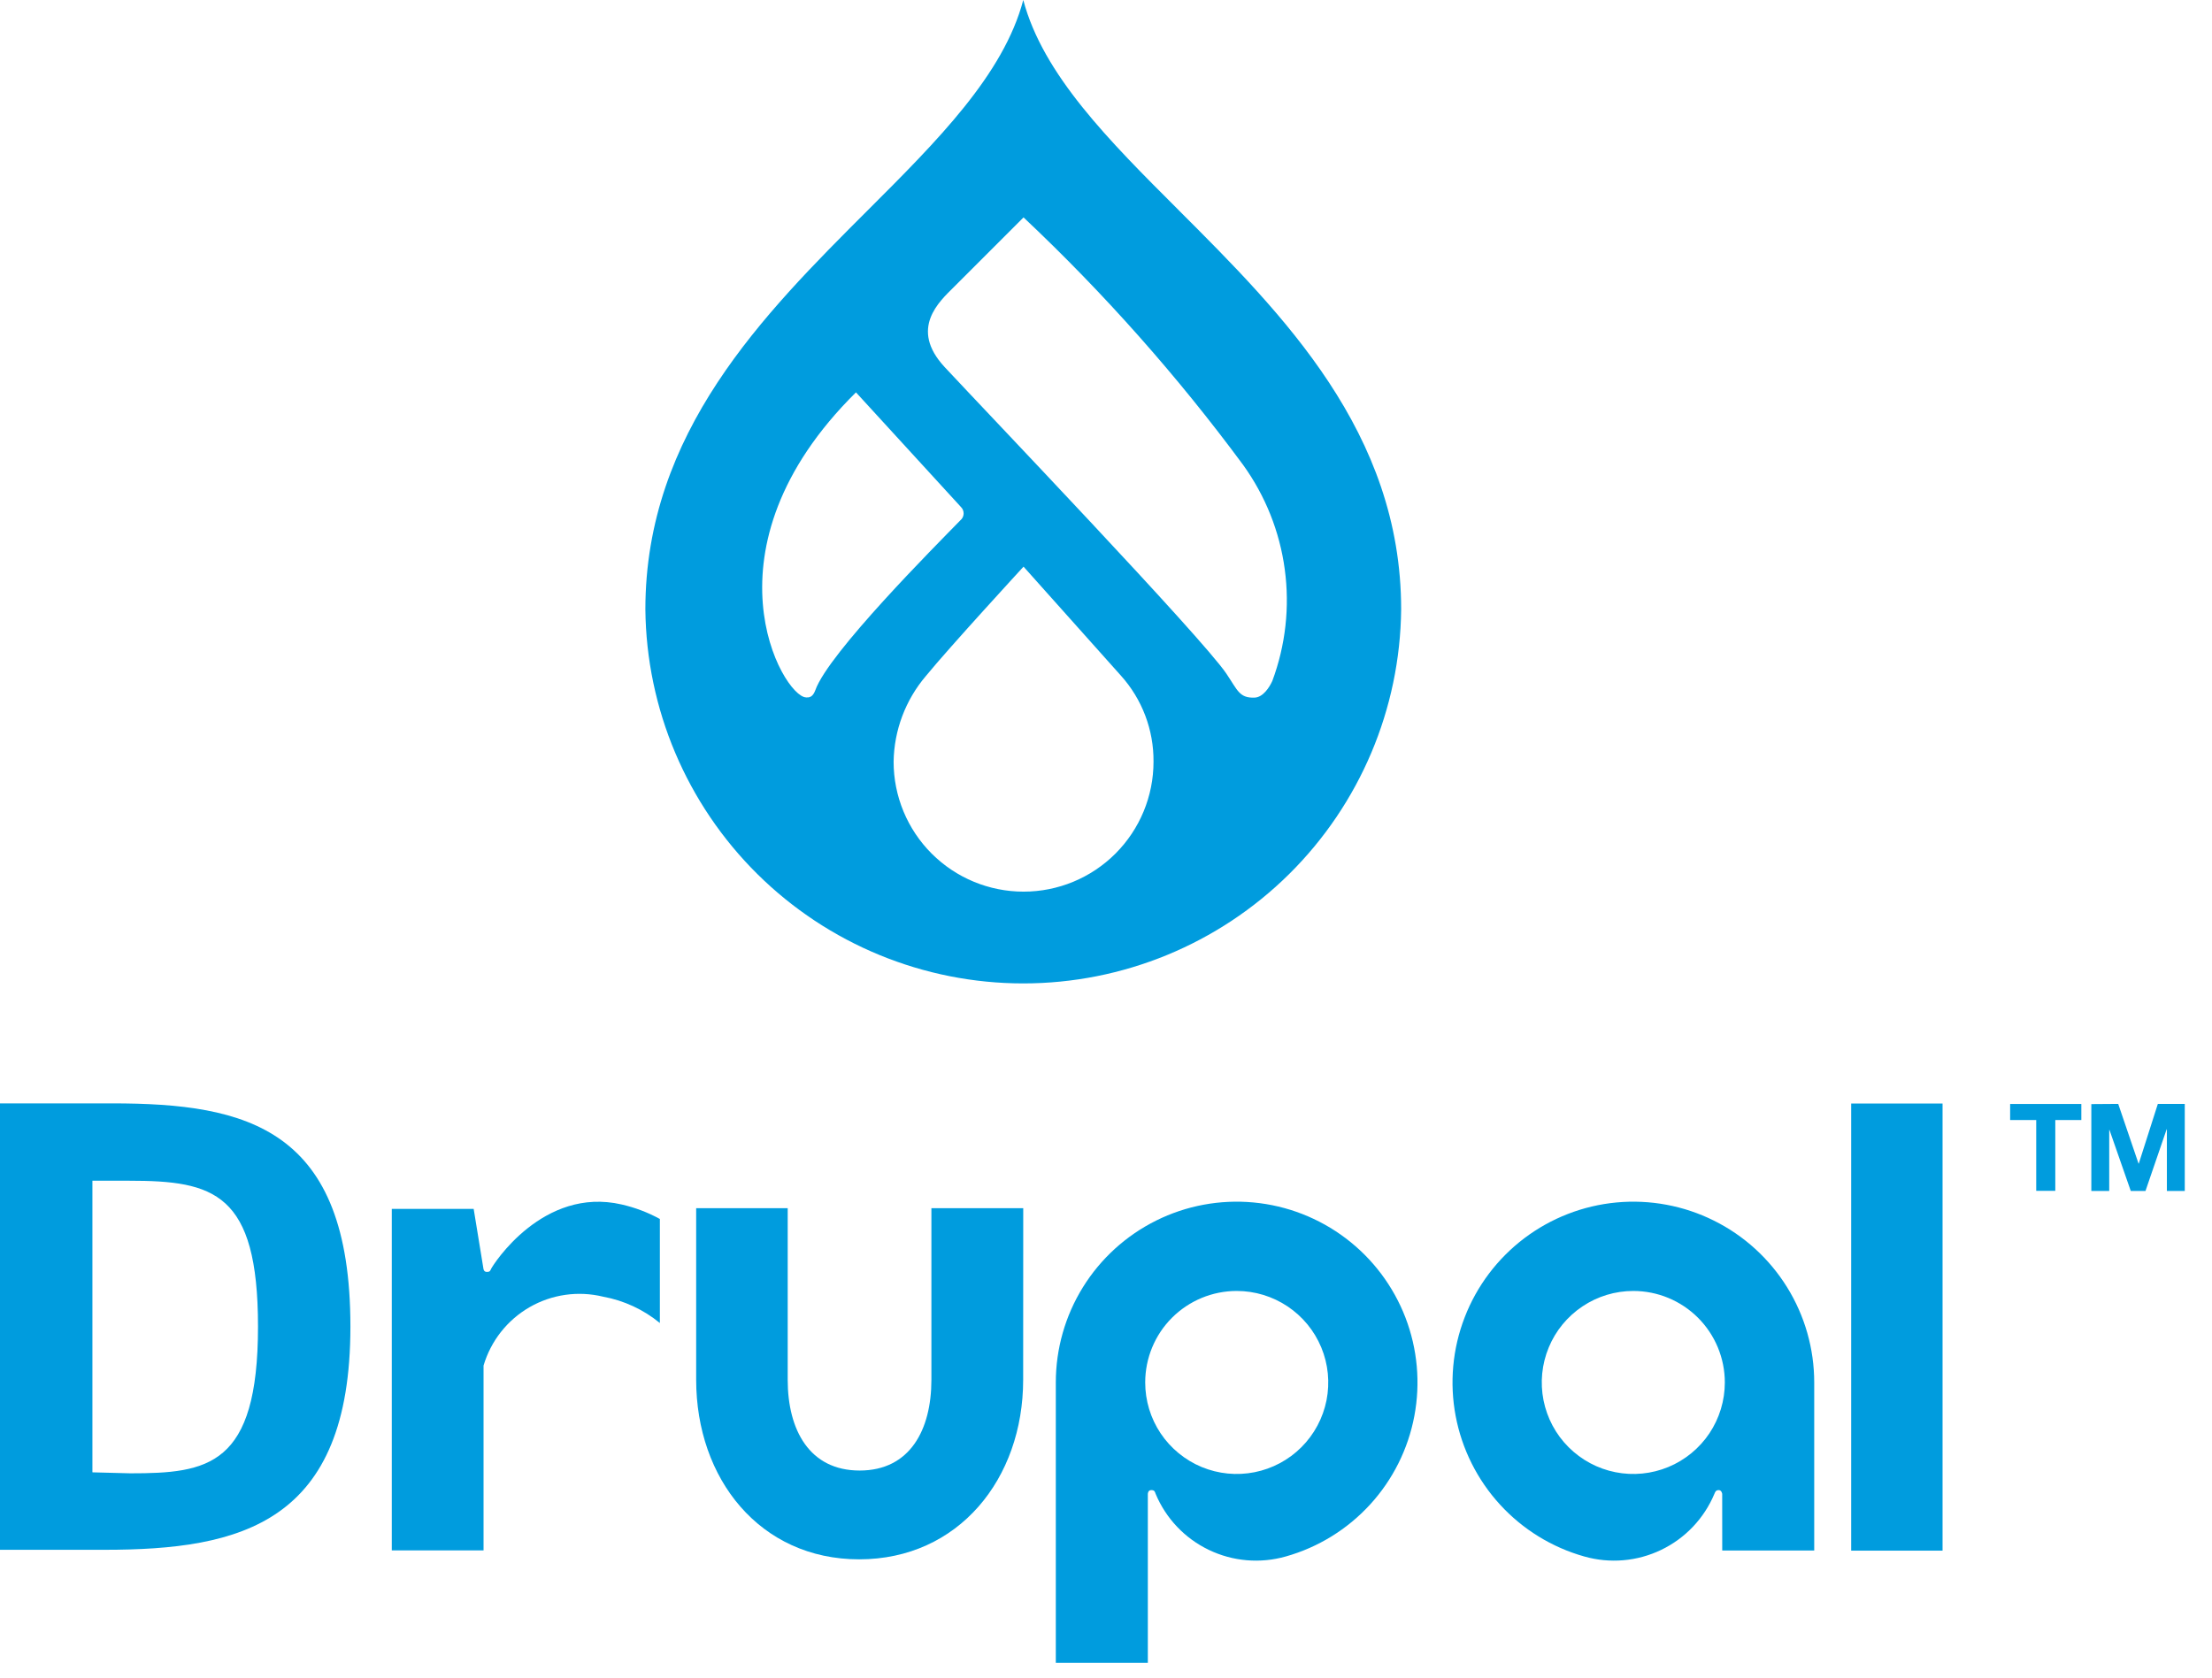
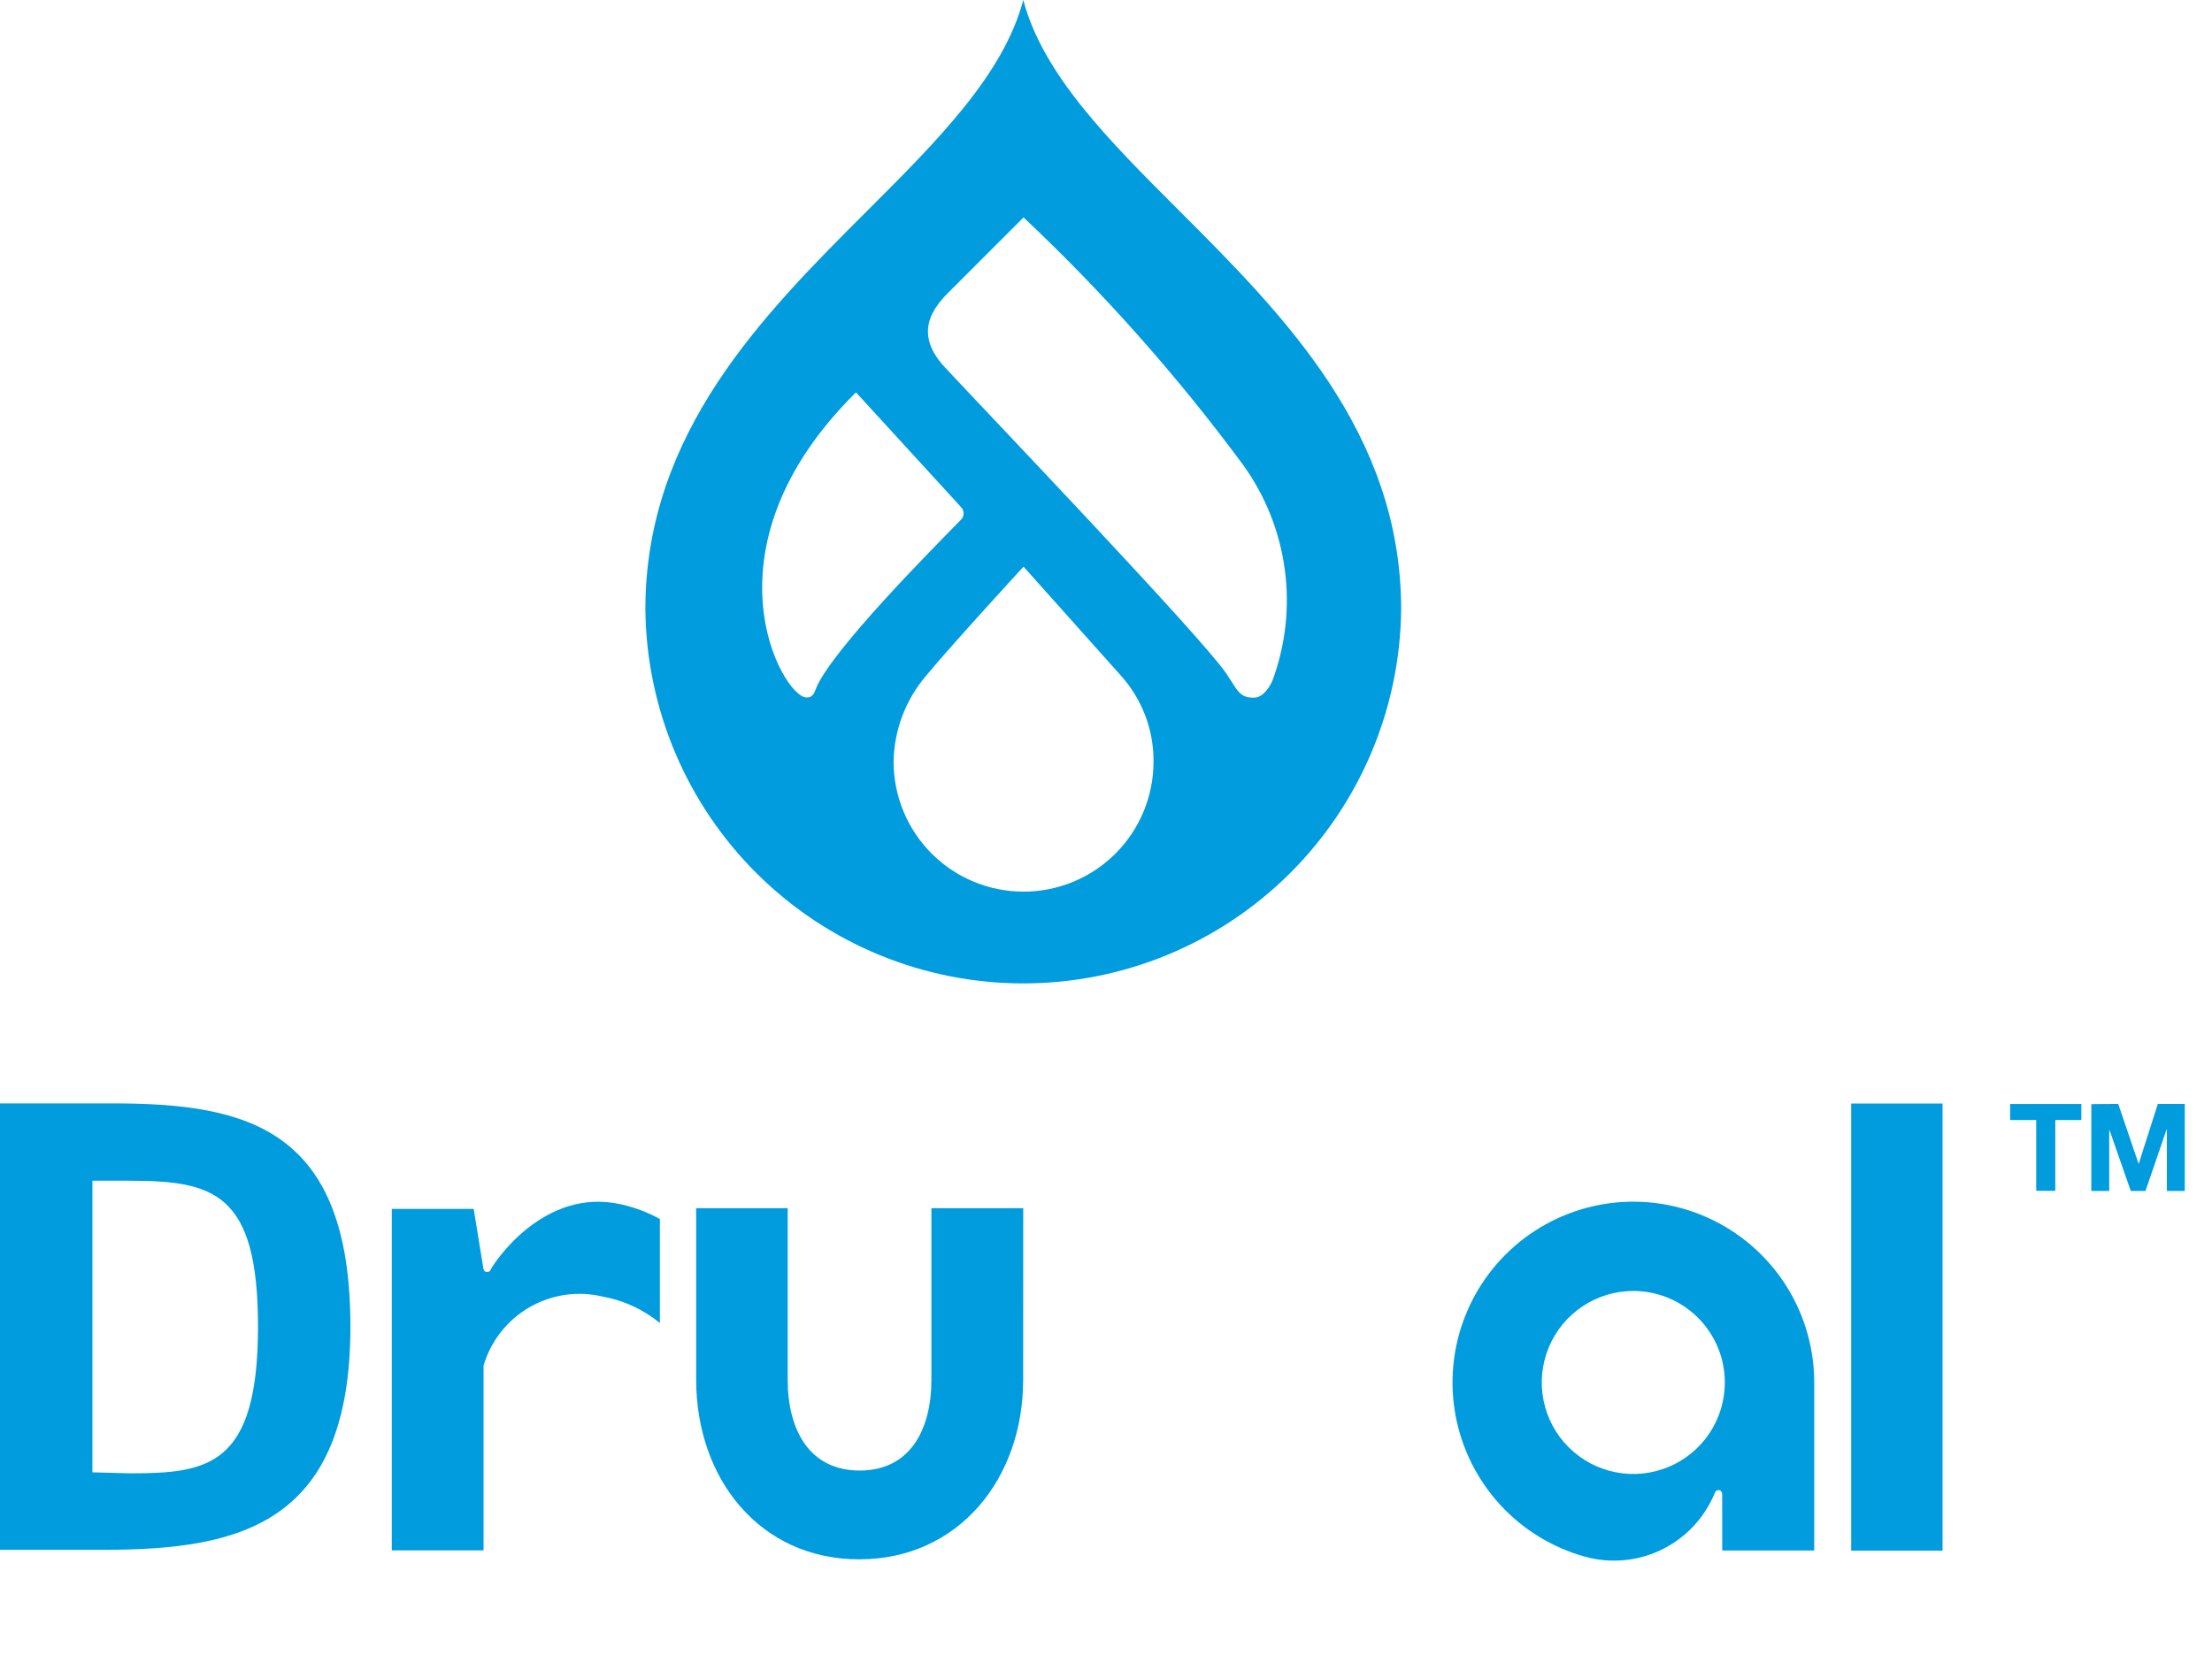
<svg xmlns="http://www.w3.org/2000/svg" width="58" height="44" viewBox="0 0 58 44" fill="none">
  <g clip-path="url(#clip0_895_1811)">
    <path d="M26.83 31.688H24.422V36.188C24.422 37.504 23.858 38.569 22.541 38.569C21.224 38.569 20.654 37.504 20.654 36.188V31.688H18.254V36.188C18.254 38.788 19.926 40.898 22.528 40.898C25.13 40.898 26.828 38.789 26.828 36.188L26.83 31.688Z" fill="#009CDE" />
    <path d="M50.935 28.943H48.539V40.67H50.935V28.943Z" fill="#009CDE" />
    <path d="M52.707 29.376V28.955H54.574V29.376H53.891V31.233H53.391V29.376H52.707Z" fill="#009CDE" />
    <path d="M55.541 28.953L56.074 30.519H56.08L56.58 28.953H57.286V31.236H56.817V29.621H56.81L56.256 31.236H55.87L55.312 29.636H55.305V31.236H54.836V28.958L55.541 28.953Z" fill="#009CDE" />
    <path d="M16.301 31.591C14.236 31.114 12.933 33.166 12.879 33.276C12.852 33.33 12.851 33.361 12.76 33.359C12.684 33.359 12.676 33.276 12.676 33.276L12.42 31.707H10.273V40.664H12.679V35.816C12.87 35.17 13.301 34.622 13.885 34.285C14.468 33.949 15.159 33.85 15.813 34.009C16.36 34.109 16.873 34.347 17.302 34.7V31.971C16.988 31.799 16.651 31.671 16.301 31.591Z" fill="#009CDE" />
-     <path d="M32.428 33.859C32.902 33.859 33.366 34 33.761 34.264C34.156 34.528 34.463 34.902 34.645 35.341C34.827 35.779 34.874 36.262 34.782 36.727C34.689 37.193 34.46 37.621 34.125 37.956C33.789 38.292 33.361 38.521 32.896 38.613C32.43 38.706 31.948 38.658 31.509 38.477C31.071 38.295 30.696 37.987 30.432 37.593C30.168 37.198 30.028 36.734 30.028 36.259C30.028 35.623 30.28 35.012 30.73 34.562C31.181 34.112 31.791 33.859 32.428 33.859ZM30.097 43.612V40.389V39.182C30.097 39.182 30.097 39.082 30.188 39.082C30.279 39.082 30.283 39.132 30.302 39.182C30.571 39.826 31.067 40.348 31.696 40.65C32.325 40.953 33.043 41.014 33.714 40.823C34.563 40.584 35.328 40.112 35.924 39.461C36.52 38.81 36.922 38.006 37.085 37.139C37.249 36.272 37.167 35.376 36.85 34.553C36.532 33.73 35.991 33.011 35.288 32.479C34.584 31.946 33.746 31.62 32.868 31.538C31.989 31.456 31.105 31.62 30.315 32.013C29.525 32.406 28.86 33.011 28.395 33.761C27.93 34.511 27.684 35.376 27.684 36.258V43.611L30.097 43.612Z" fill="#009CDE" />
    <path d="M45.226 36.259C45.226 36.734 45.085 37.198 44.822 37.593C44.558 37.987 44.183 38.295 43.744 38.477C43.306 38.658 42.823 38.706 42.358 38.613C41.892 38.521 41.465 38.292 41.129 37.956C40.793 37.621 40.565 37.193 40.472 36.727C40.38 36.262 40.427 35.779 40.609 35.341C40.79 34.902 41.098 34.528 41.493 34.264C41.887 34 42.351 33.859 42.826 33.859C43.462 33.859 44.073 34.112 44.523 34.562C44.973 35.012 45.226 35.623 45.226 36.259ZM45.158 40.666H47.57V36.259C47.57 35.377 47.324 34.512 46.859 33.762C46.394 33.012 45.729 32.406 44.939 32.014C44.149 31.621 43.265 31.456 42.386 31.538C41.508 31.62 40.67 31.946 39.966 32.478C39.263 33.011 38.721 33.729 38.404 34.553C38.086 35.376 38.005 36.271 38.168 37.138C38.332 38.005 38.734 38.81 39.33 39.461C39.925 40.112 40.691 40.584 41.54 40.823C42.211 41.014 42.929 40.953 43.557 40.65C44.186 40.348 44.682 39.826 44.952 39.182C44.971 39.135 44.988 39.082 45.066 39.082C45.144 39.082 45.157 39.182 45.157 39.182" fill="#009CDE" />
    <path d="M3.39 30.968H2.423V38.616L3.416 38.642C5.453 38.642 6.765 38.457 6.765 34.793C6.765 31.28 5.607 30.968 3.389 30.968M2.736 40.648H0V28.939H2.936C6.491 28.939 9.188 29.591 9.188 34.794C9.188 39.946 6.332 40.648 2.736 40.648Z" fill="#009CDE" />
    <path d="M30.909 5.515C29.084 3.694 27.348 1.958 26.831 0C26.314 1.958 24.575 3.694 22.753 5.515C20.02 8.246 16.922 11.341 16.922 15.983C16.948 18.594 18.004 21.088 19.859 22.925C21.714 24.762 24.22 25.793 26.83 25.793C29.441 25.793 31.947 24.762 33.802 22.925C35.657 21.088 36.713 18.594 36.739 15.983C36.739 11.341 33.639 8.246 30.908 5.515M21.134 18.291C20.526 18.27 18.284 14.406 22.444 10.291L25.197 13.298C25.221 13.321 25.239 13.349 25.251 13.38C25.263 13.411 25.268 13.444 25.267 13.477C25.265 13.511 25.256 13.543 25.241 13.573C25.226 13.602 25.205 13.628 25.179 13.649C24.522 14.323 21.723 17.13 21.379 18.101C21.307 18.301 21.202 18.294 21.139 18.292M26.839 23.386C25.935 23.386 25.068 23.027 24.429 22.388C23.79 21.749 23.431 20.882 23.431 19.978C23.443 19.152 23.744 18.356 24.28 17.727C24.894 16.976 26.838 14.862 26.838 14.862C26.838 14.862 28.752 17.006 29.391 17.72C29.948 18.339 30.253 19.145 30.246 19.978C30.246 20.882 29.887 21.749 29.248 22.388C28.609 23.027 27.743 23.386 26.839 23.386ZM33.361 17.86C33.288 18.021 33.121 18.289 32.896 18.297C32.496 18.312 32.452 18.106 32.156 17.668C31.506 16.705 25.829 10.768 24.767 9.625C23.833 8.616 24.635 7.904 25.008 7.532L26.838 5.702C28.947 7.689 30.874 9.862 32.595 12.193C33.178 13.002 33.554 13.942 33.687 14.931C33.821 15.919 33.709 16.925 33.361 17.86Z" fill="#009CDE" />
  </g>
  <defs>
    <clipPath id="clip0_895_1811">
      <rect width="57.288" height="43.612" fill="white" />
    </clipPath>
  </defs>
</svg>